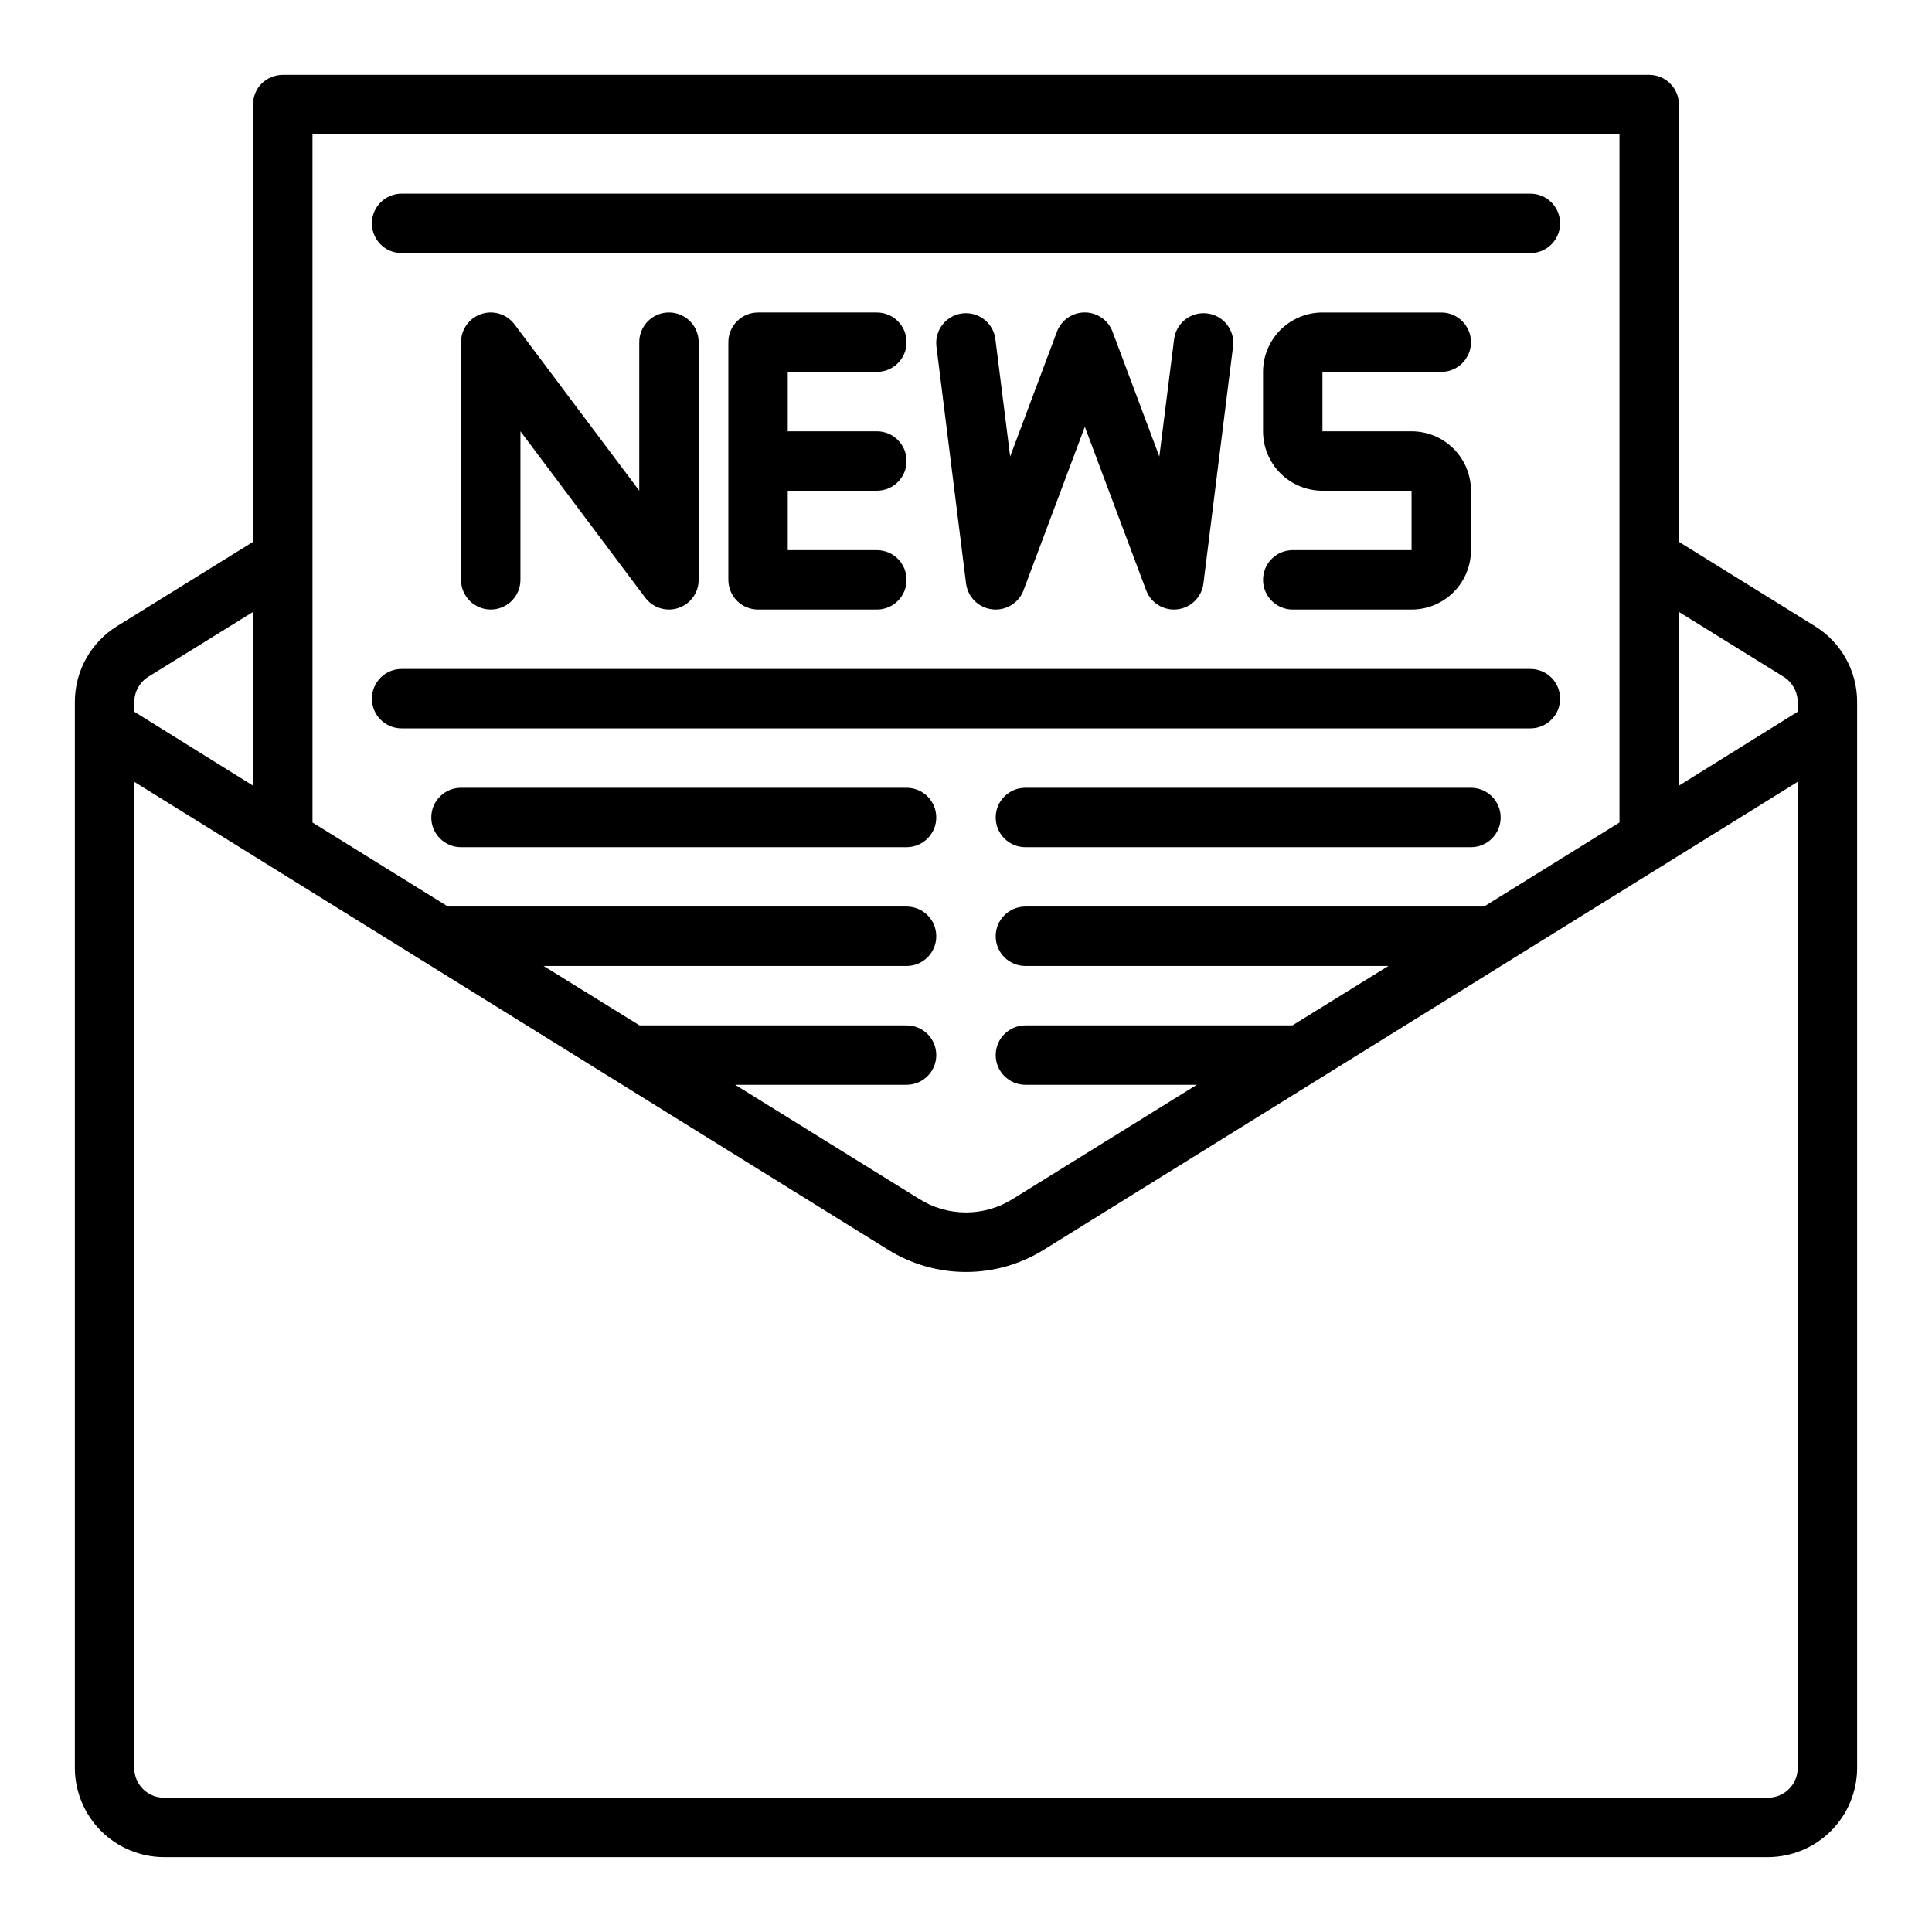
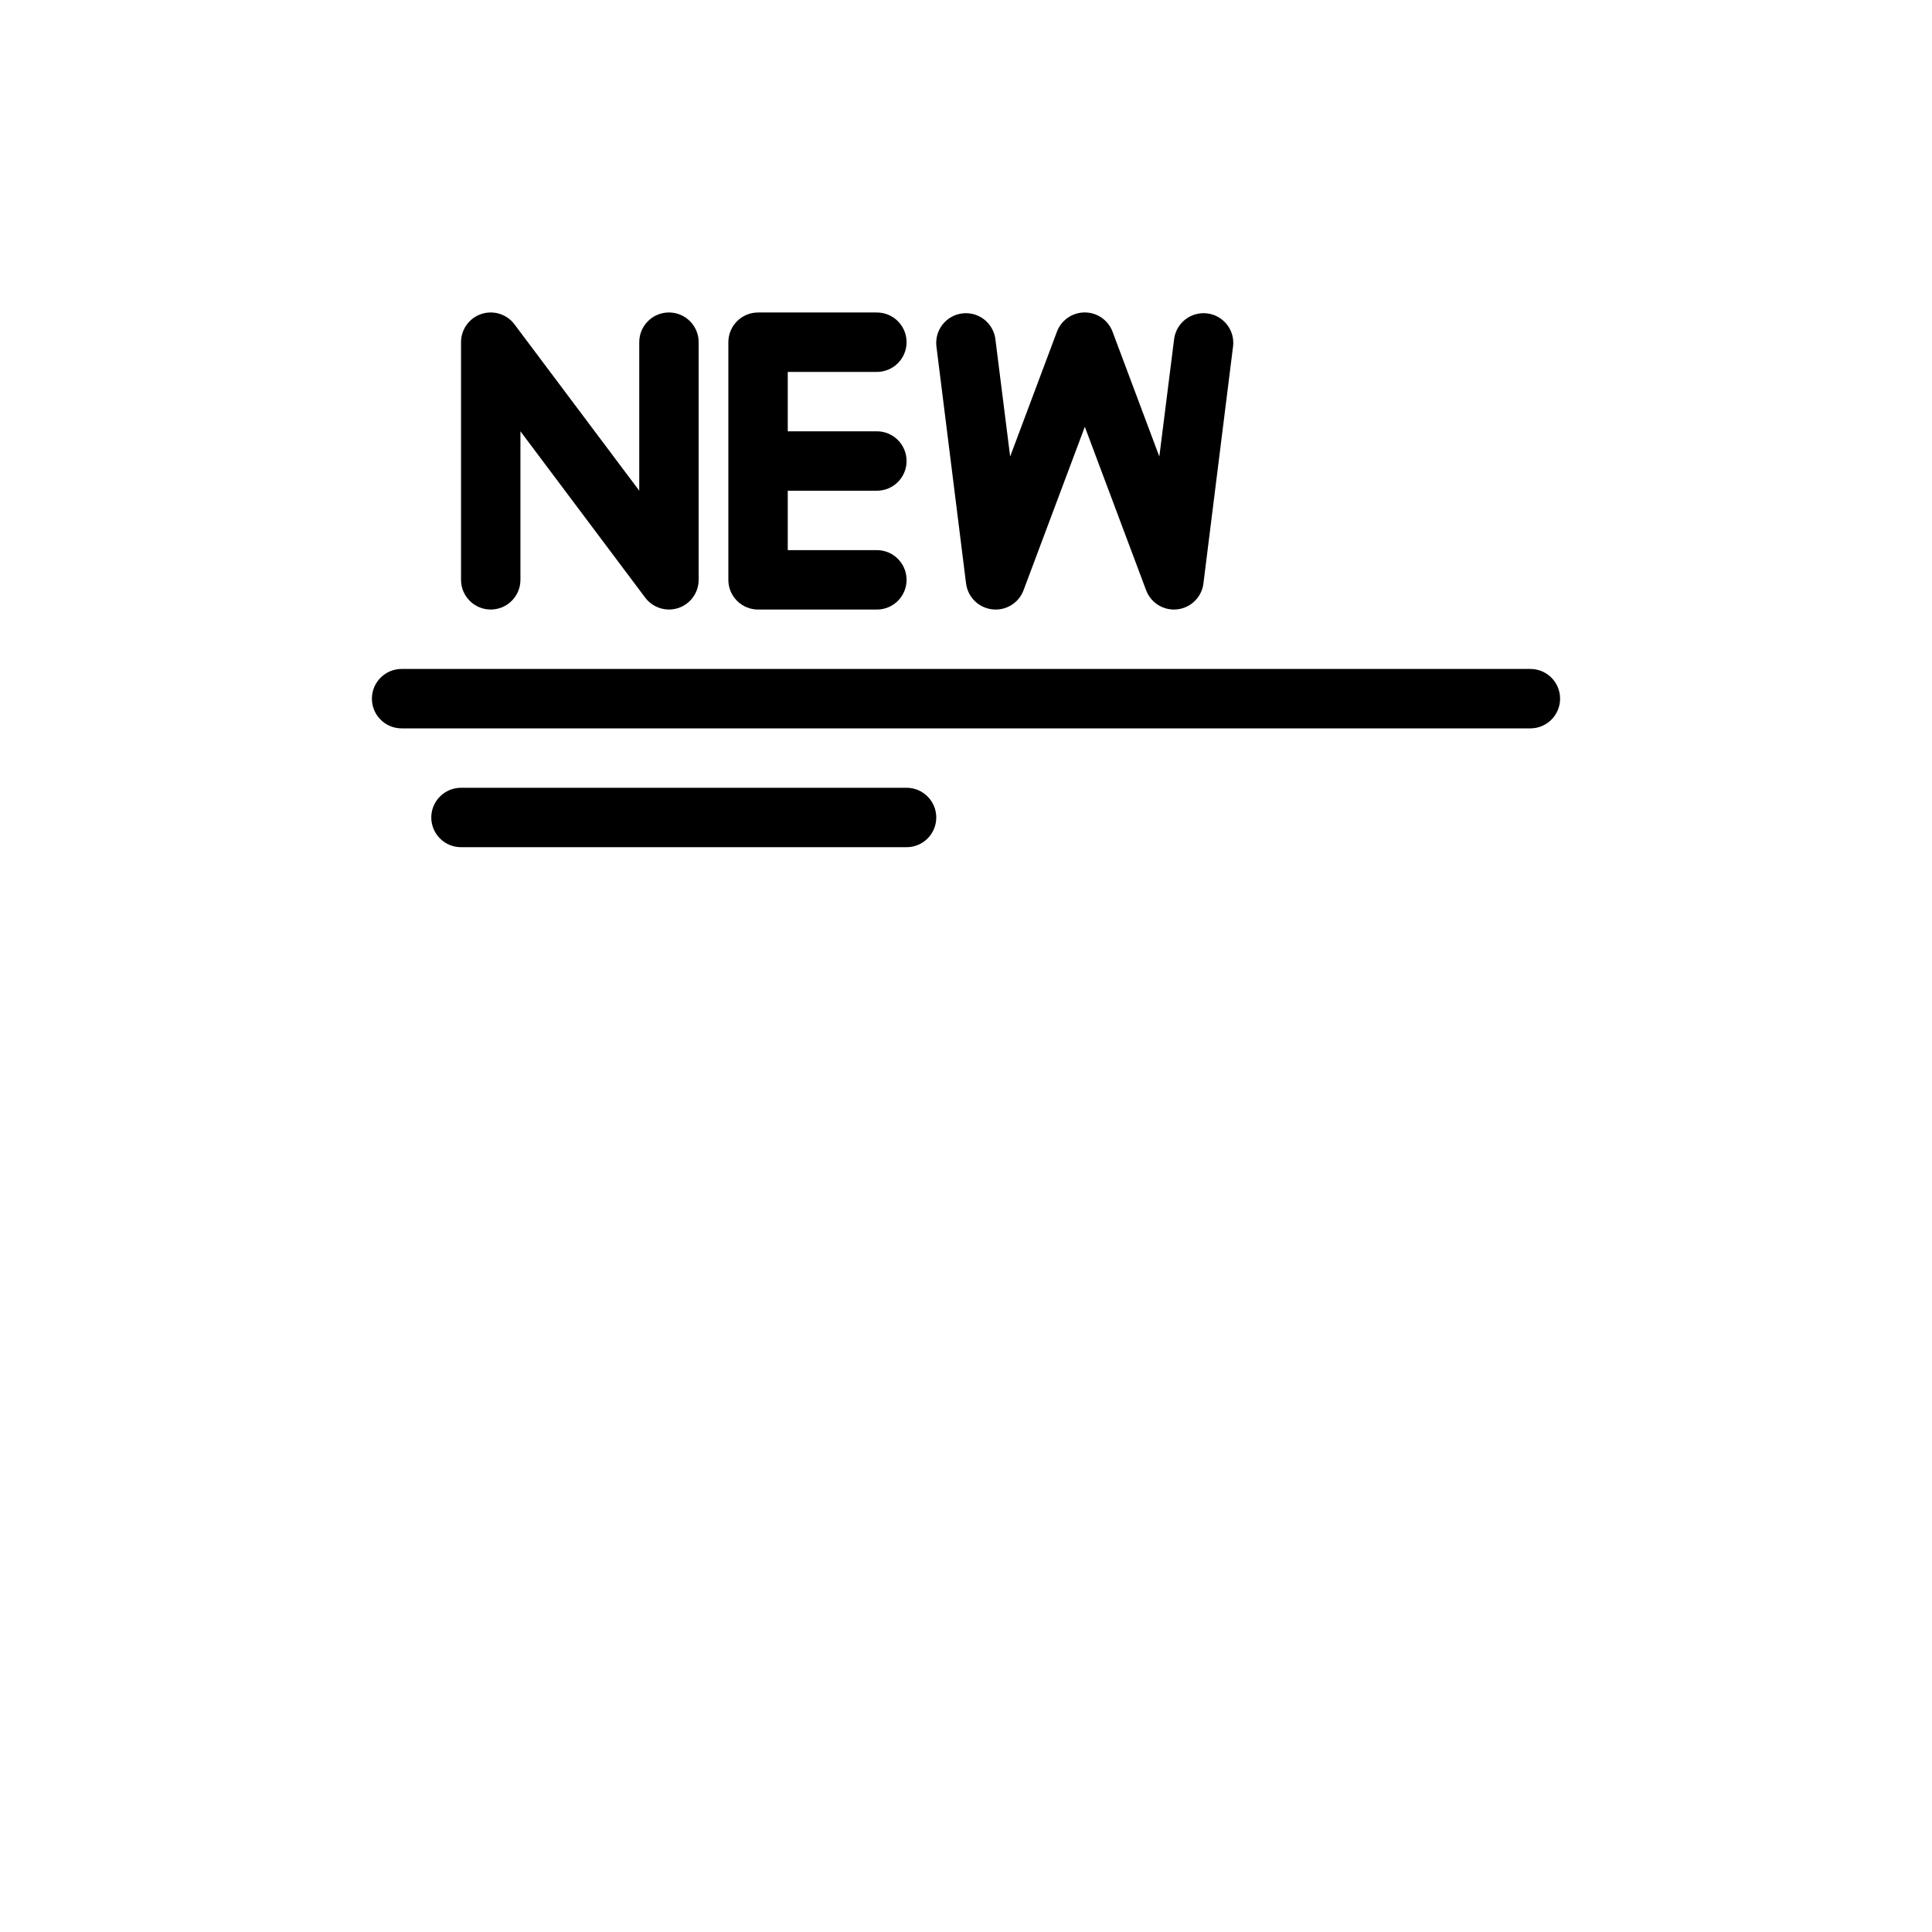
<svg xmlns="http://www.w3.org/2000/svg" fill="#000000" width="800px" height="800px" version="1.1" viewBox="144 144 512 512">
  <g>
-     <path d="m624.98 309.94-36.055-22.355v-115.88c0-2.09-0.828-4.09-2.305-5.566-1.477-1.477-3.477-2.309-5.566-2.309h-362.11c-2.086 0.016-4.086 0.836-5.59 2.285-1.48 1.48-2.301 3.496-2.281 5.59v115.88l-36.055 22.355c-6.949 4.305-11.176 11.898-11.18 20.074v282.53c0.02 6.258 2.516 12.254 6.941 16.68 4.422 4.422 10.418 6.918 16.676 6.938h425.09c6.258-0.02 12.254-2.516 16.68-6.938 4.422-4.426 6.918-10.422 6.938-16.68v-282.53c0-8.176-4.231-15.77-11.18-20.074zm-398.17-130.36h346.37v182.39l-35.898 22.277h-121.54c-4.348 0-7.871 3.523-7.871 7.871s3.523 7.875 7.871 7.875h96.195l-25.426 15.742h-70.77c-4.348 0-7.871 3.523-7.871 7.871 0 4.348 3.523 7.875 7.871 7.875h45.422l-48.727 30.23v-0.004c-3.723 2.352-8.035 3.602-12.438 3.602-4.406 0-8.719-1.25-12.438-3.602l-48.73-30.227h45.422c4.348 0 7.871-3.527 7.871-7.875 0-4.348-3.523-7.871-7.871-7.871h-70.77l-25.426-15.742h96.195c4.348 0 7.871-3.527 7.871-7.875s-3.523-7.871-7.871-7.871h-121.54l-35.898-22.277zm-47.23 150.43c0.027-2.731 1.453-5.258 3.777-6.691l27.711-17.16v46.051l-31.488-19.602zm440.83 282.53c0 2.09-0.828 4.09-2.305 5.566s-3.477 2.305-5.566 2.305h-425.09c-4.348 0-7.871-3.523-7.871-7.871v-261.35l199.63 123.91c6.227 3.91 13.43 5.984 20.785 5.984 7.352 0 14.555-2.074 20.781-5.984l199.63-123.91zm0-279.93-31.488 19.602v-46.051l27.711 17.16c2.324 1.434 3.75 3.961 3.777 6.691z" />
    <path d="m376.38 242.56c4.348 0 7.871-3.523 7.871-7.871s-3.523-7.875-7.871-7.875h-31.488c-4.348 0-7.871 3.527-7.871 7.875v62.977c0 2.086 0.828 4.09 2.305 5.566 1.477 1.473 3.477 2.305 5.566 2.305h31.488c4.348 0 7.871-3.523 7.871-7.871 0-4.348-3.523-7.875-7.871-7.875h-23.617v-15.742h23.617c4.348 0 7.871-3.523 7.871-7.871 0-4.348-3.523-7.875-7.871-7.875h-23.617v-15.742z" />
    <path d="m281.92 297.66v-39.363l33.062 44.082v0.004c1.488 1.98 3.82 3.148 6.297 3.148 0.848-0.004 1.688-0.137 2.488-0.402 3.215-1.07 5.387-4.082 5.383-7.469v-62.977c0-4.348-3.523-7.875-7.871-7.875s-7.871 3.527-7.871 7.875v39.359l-33.062-44.082v-0.004c-2.031-2.707-5.574-3.816-8.785-2.742-3.215 1.07-5.383 4.078-5.383 7.469v62.977c0 4.348 3.523 7.871 7.871 7.871s7.871-3.523 7.871-7.871z" />
    <path d="m406.95 305.48c3.602 0.426 7.023-1.66 8.297-5.055l16.242-43.32 16.238 43.297c1.145 3.082 4.086 5.129 7.375 5.133 0.312 0 0.621-0.02 0.93-0.055 3.598-0.426 6.438-3.25 6.887-6.844l7.871-62.977 0.004 0.004c0.43-4.254-2.613-8.074-6.856-8.605-4.242-0.527-8.133 2.422-8.766 6.652l-3.938 31.277-12.391-33.062 0.004-0.004c-1.148-3.078-4.09-5.121-7.375-5.121-3.289 0-6.231 2.043-7.379 5.121l-12.391 33.062-3.938-31.277 0.004 0.004c-0.633-4.231-4.523-7.18-8.766-6.652-4.238 0.531-7.285 4.352-6.856 8.605l7.871 62.977 0.004-0.004c0.453 3.609 3.316 6.434 6.926 6.844z" />
-     <path d="m486.59 289.79c-4.348 0-7.871 3.527-7.871 7.875 0 4.348 3.523 7.871 7.871 7.871h31.488c4.176 0 8.18-1.66 11.133-4.613 2.953-2.953 4.613-6.957 4.613-11.133v-15.742c0-4.176-1.66-8.18-4.613-11.133-2.953-2.953-6.957-4.613-11.133-4.613h-23.617v-15.742h31.488c4.348 0 7.875-3.523 7.875-7.871s-3.527-7.875-7.875-7.875h-31.488c-4.172 0-8.18 1.66-11.133 4.613-2.949 2.953-4.609 6.957-4.609 11.133v15.742c0 4.176 1.66 8.18 4.609 11.133 2.953 2.953 6.961 4.613 11.133 4.613h23.617v15.742z" />
    <path d="m549.57 321.28h-299.14c-4.348 0-7.871 3.523-7.871 7.871 0 4.348 3.523 7.875 7.871 7.875h299.14c4.348 0 7.871-3.527 7.871-7.875 0-4.348-3.523-7.871-7.871-7.871z" />
-     <path d="m250.43 211.07h299.14c4.348 0 7.871-3.523 7.871-7.871 0-4.348-3.523-7.875-7.871-7.875h-299.14c-4.348 0-7.871 3.527-7.871 7.875 0 4.348 3.523 7.871 7.871 7.871z" />
    <path d="m384.25 352.77h-118.08c-4.348 0-7.875 3.523-7.875 7.871 0 4.348 3.527 7.875 7.875 7.875h118.08c4.348 0 7.871-3.527 7.871-7.875 0-4.348-3.523-7.871-7.871-7.871z" />
-     <path d="m533.82 352.77h-118.08c-4.348 0-7.871 3.523-7.871 7.871 0 4.348 3.523 7.875 7.871 7.875h118.08c4.348 0 7.871-3.527 7.871-7.875 0-4.348-3.523-7.871-7.871-7.871z" />
  </g>
</svg>